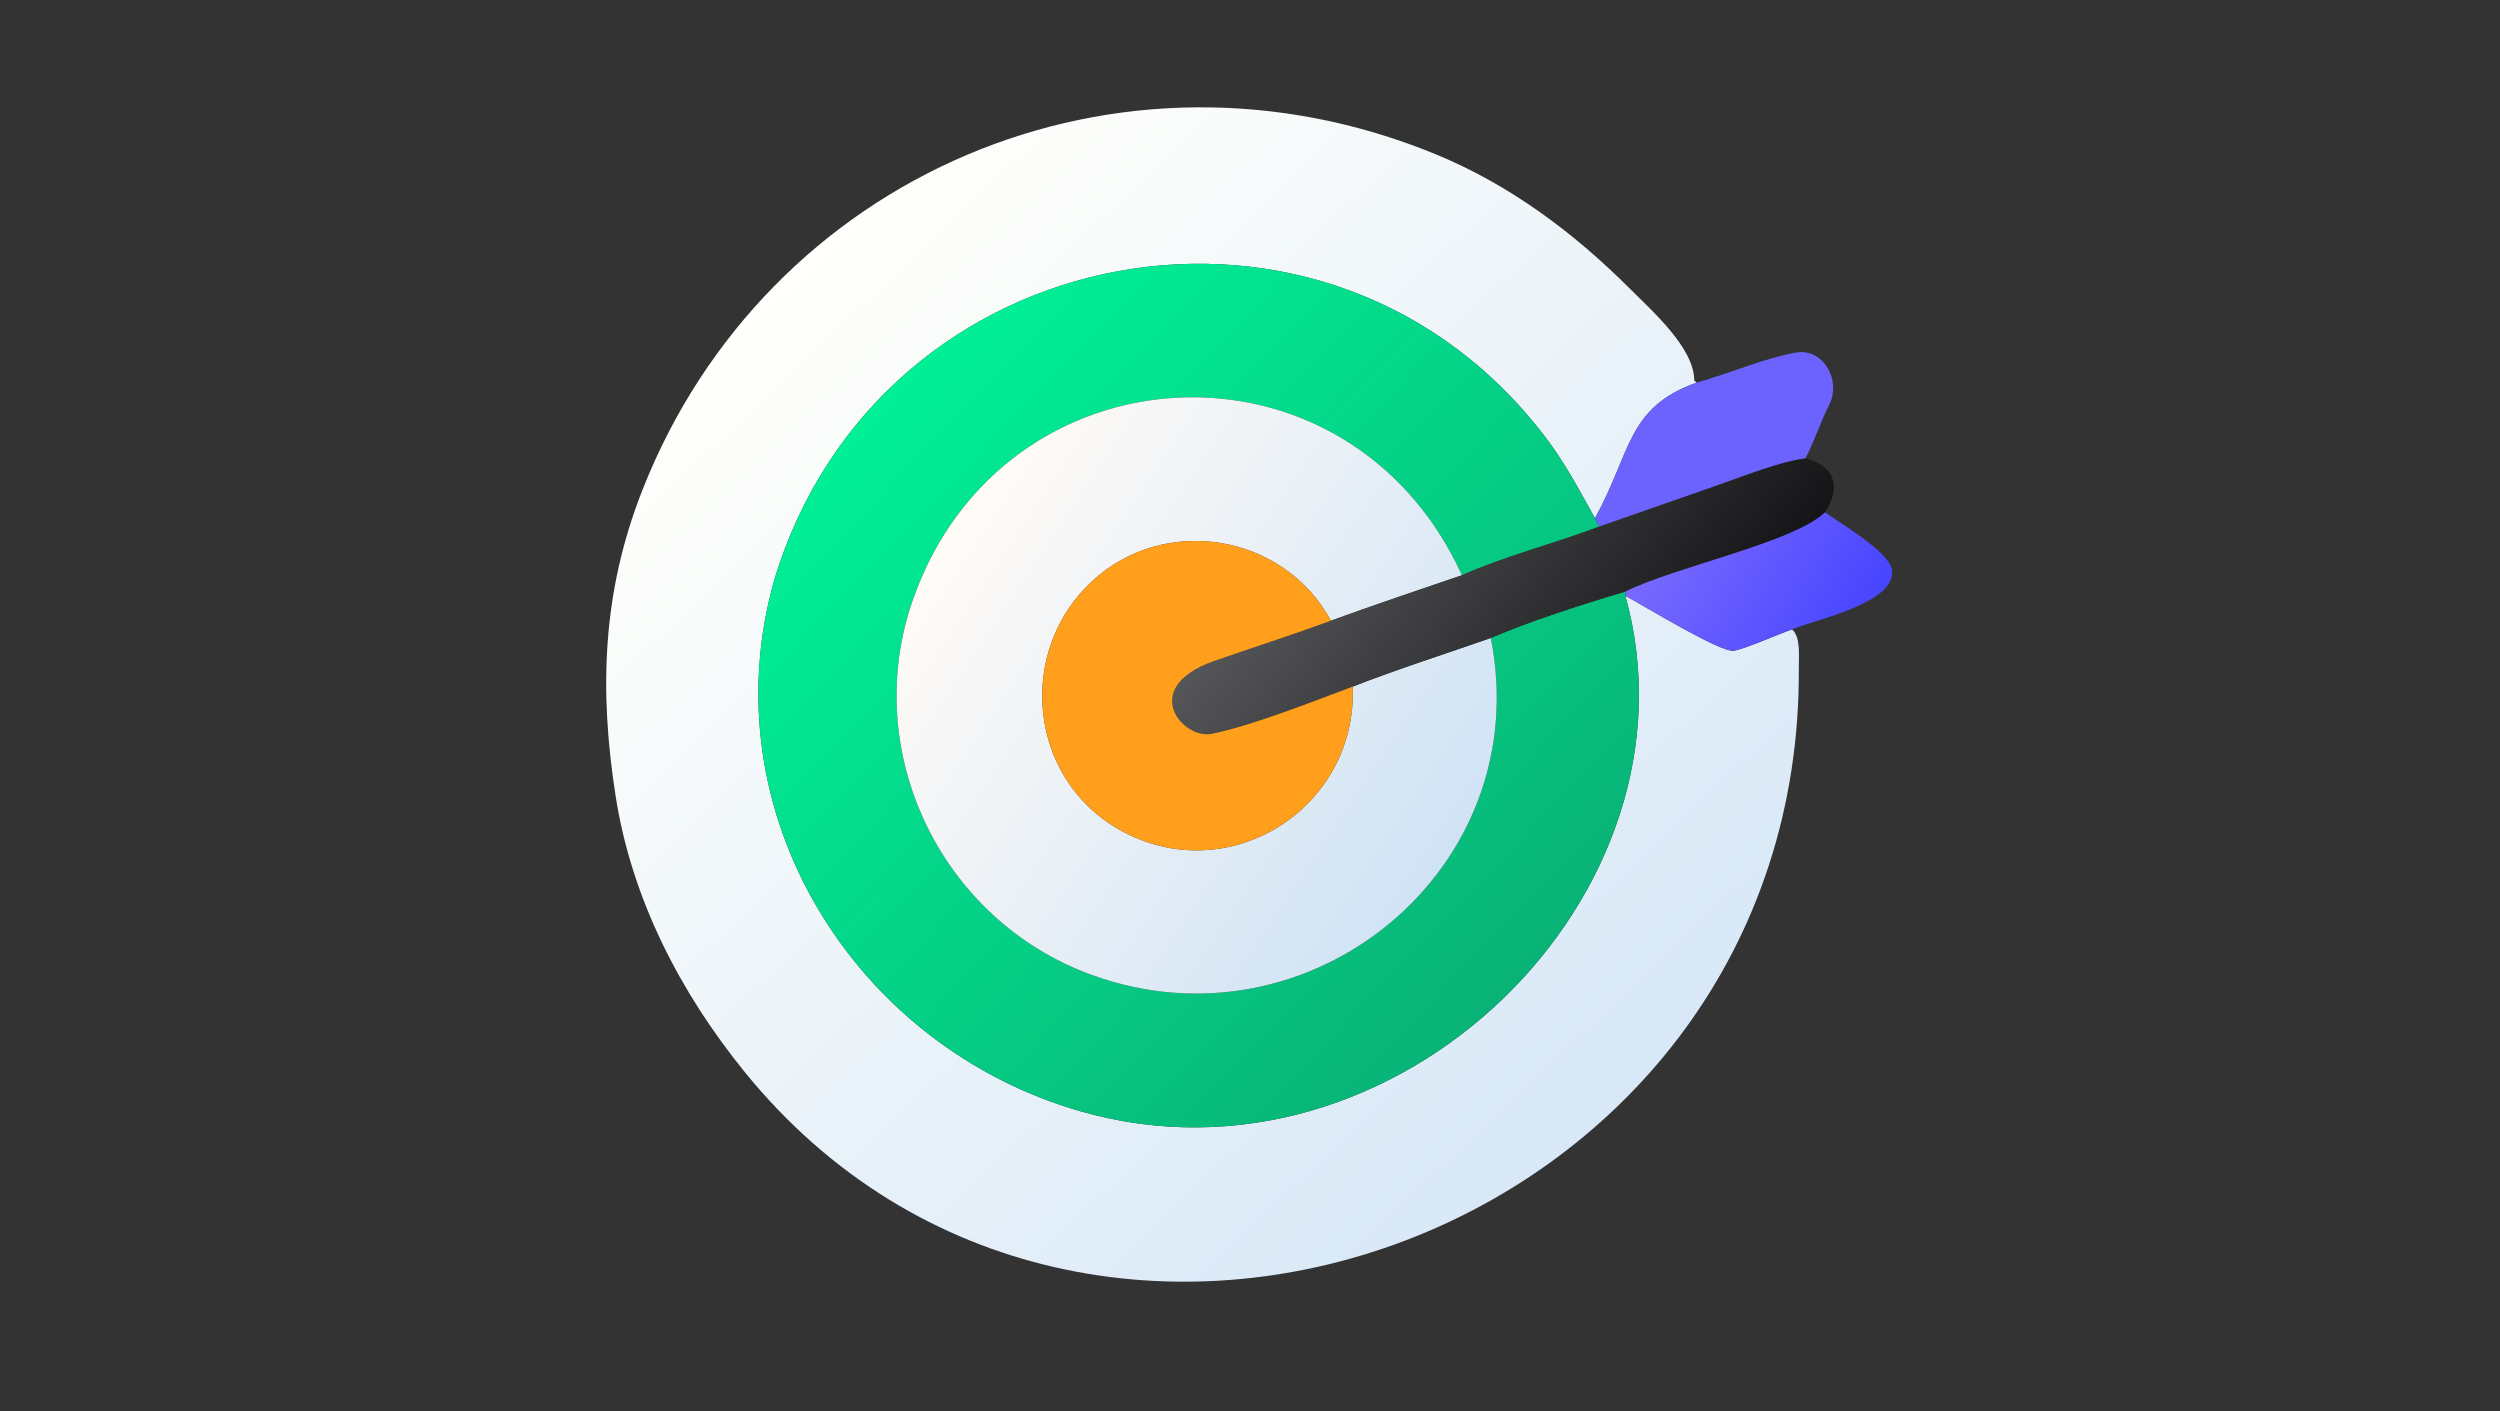
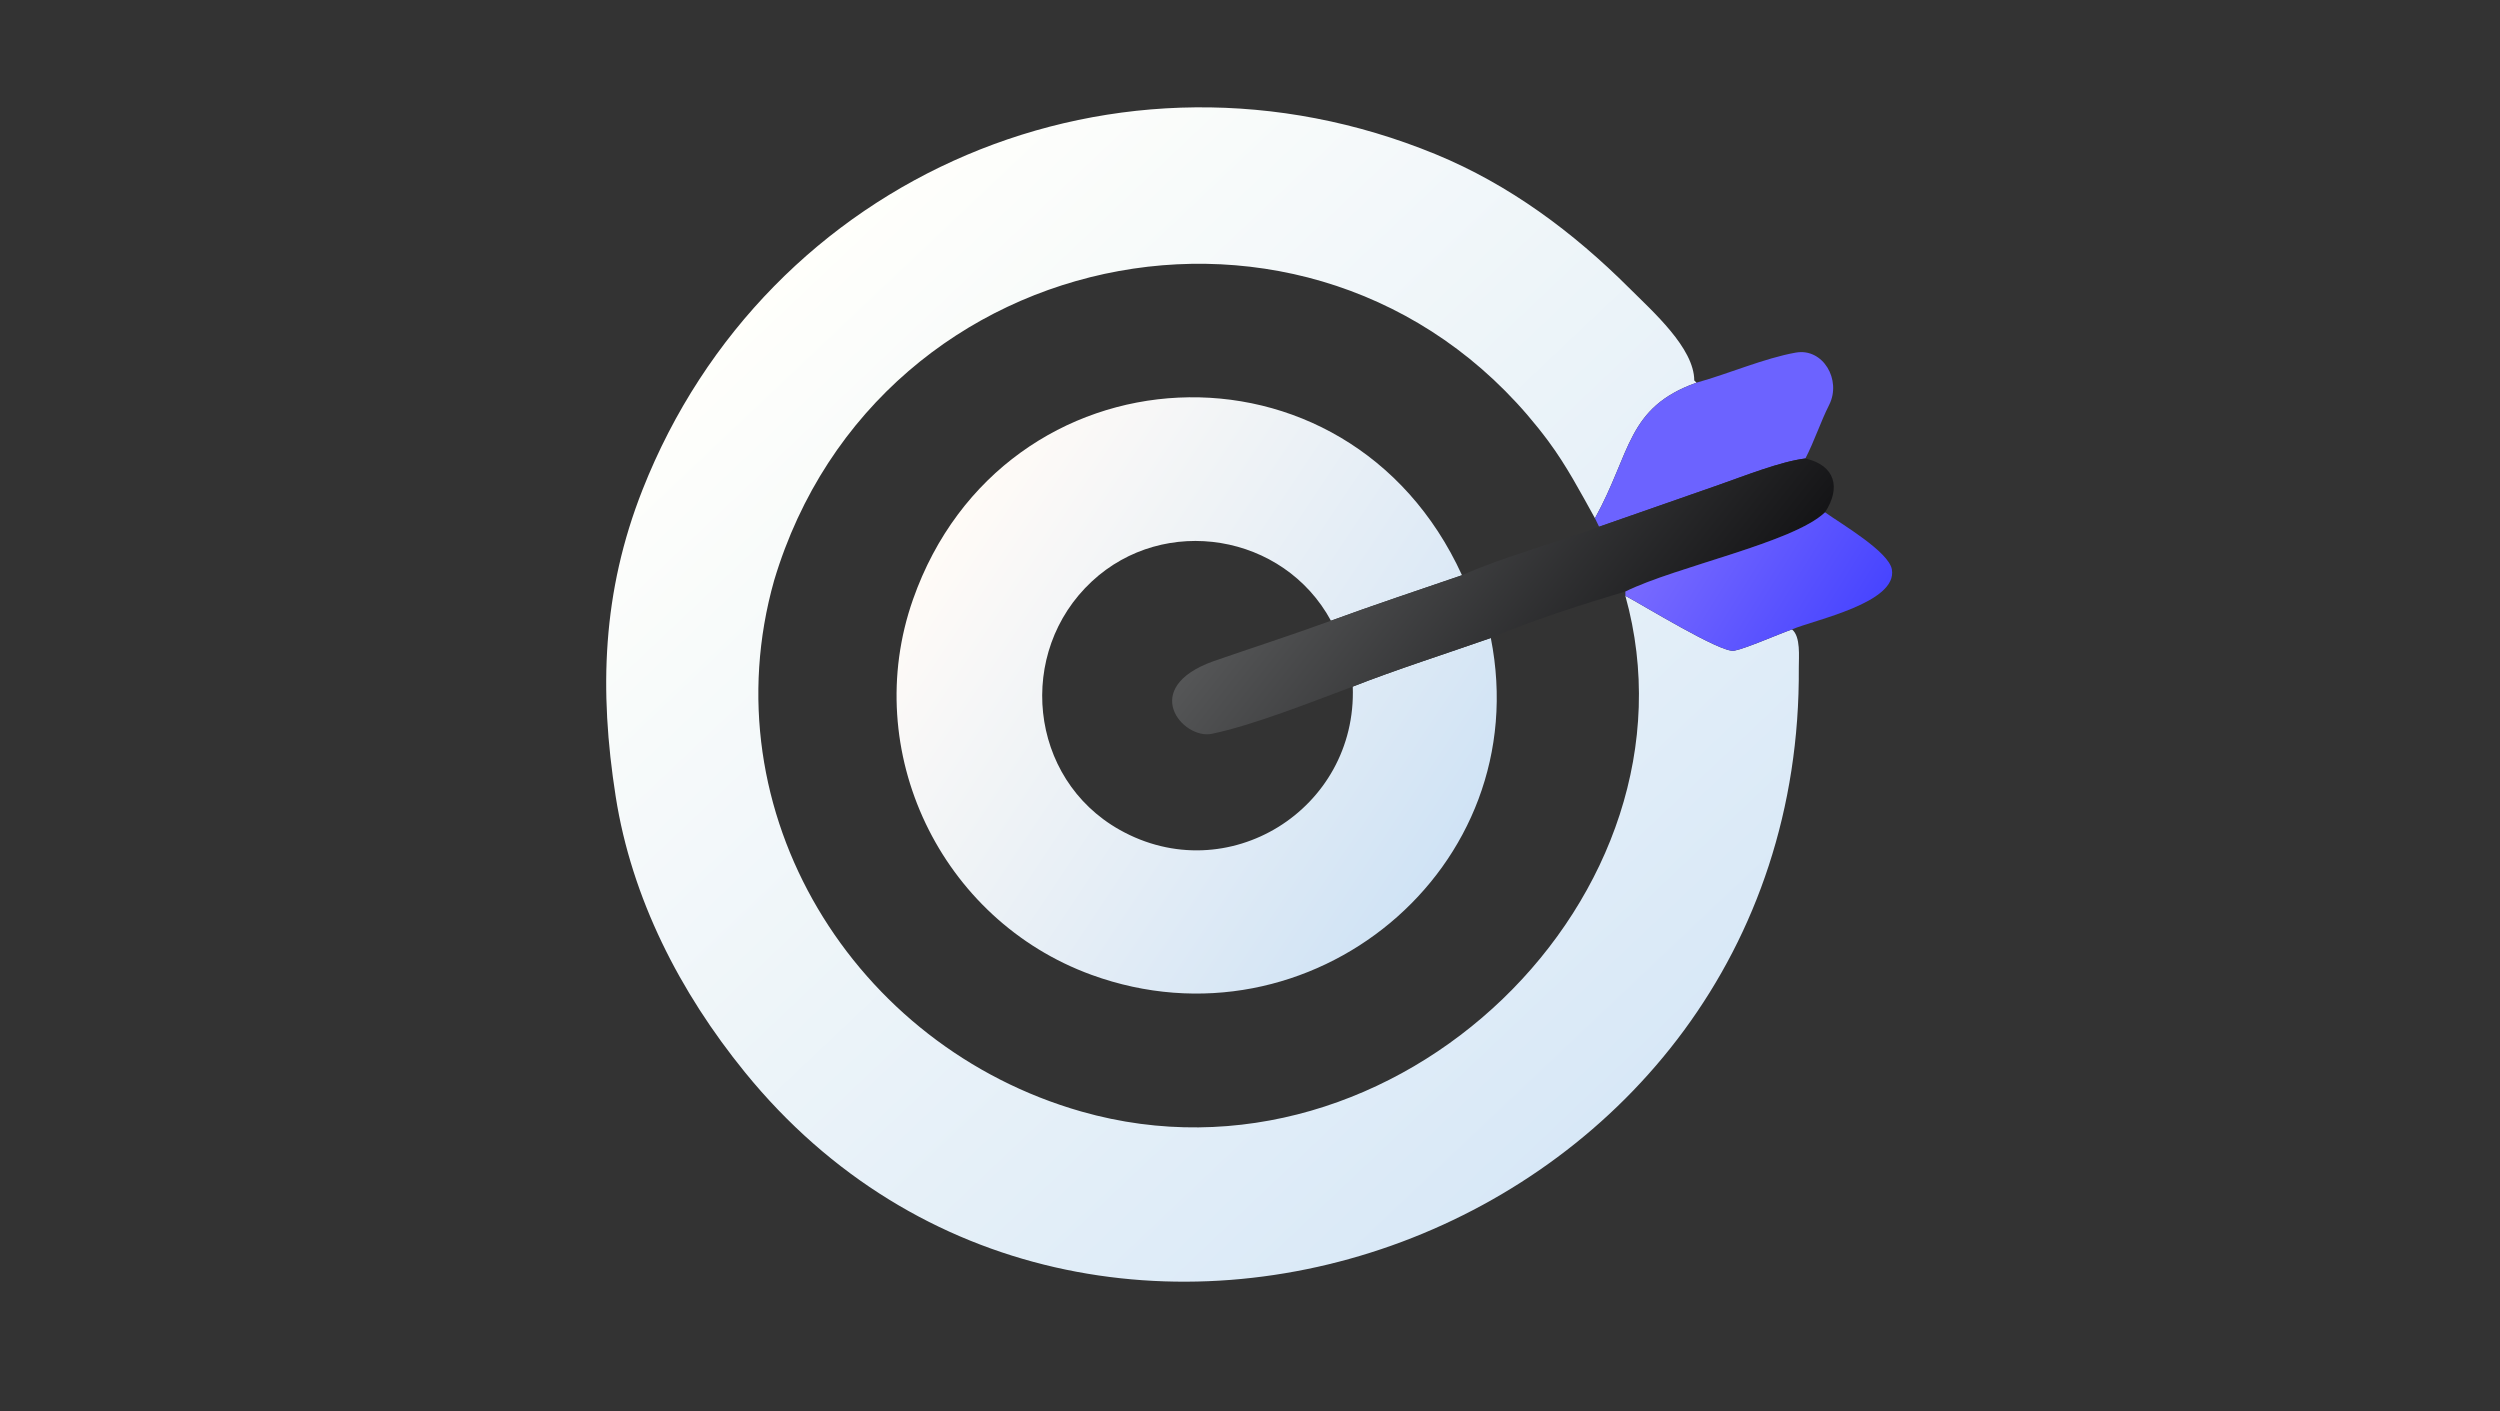
<svg xmlns="http://www.w3.org/2000/svg" width="124" height="70" viewBox="0 0 124 70" fill="none">
  <rect x="0" y="0" width="124" height="70" fill="#333333" stroke="none" />
  <path d="M88.882 31.219C89.324 31.572 89.217 32.591 89.221 33.107C89.423 61.332 53.976 74.145 36.944 53.179C33.724 49.216 31.328 44.556 30.538 39.504C29.712 34.228 29.867 29.367 31.869 24.292C38.029 8.67 55.475 1.179 71.214 7.653C74.866 9.156 78.027 11.511 80.807 14.284C81.978 15.452 84.032 17.265 84.035 18.871L84.149 18.98C80.677 20.219 80.921 22.433 79.11 25.706C78.387 24.404 77.698 23.095 76.804 21.89C66.032 7.375 43.548 11.582 38.398 28.788C35.148 40.28 42.344 51.911 53.636 55.132C69.266 59.59 84.739 44.315 80.617 29.551C81.466 30 85.372 32.401 86.007 32.275L86.049 32.267C86.619 32.154 88.196 31.458 88.882 31.219Z" fill="url(#paint0_linear_0_142)" />
-   <path d="M80.617 29.551C84.739 44.315 69.266 59.59 53.636 55.131C42.344 51.911 35.148 40.28 38.398 28.787C43.548 11.582 66.032 7.374 76.804 21.889C77.698 23.094 78.387 24.404 79.11 25.706L79.315 26.125C77.08 26.965 74.693 27.569 72.515 28.531C66.847 16.134 49.754 17.038 45.287 29.726C42.638 37.25 46.645 45.624 54.14 48.353C64.974 52.297 76.217 43.097 73.944 31.643C75.812 30.829 78.682 29.911 80.617 29.341C80.617 29.377 80.622 29.526 80.617 29.551Z" fill="url(#paint1_linear_0_142)" />
  <path d="M84.149 18.98C85.759 18.532 87.502 17.769 89.07 17.489C90.422 17.248 91.351 18.842 90.727 20.081C90.299 20.929 89.993 21.881 89.548 22.74C88.316 22.889 86.49 23.618 85.252 24.051L79.315 26.126L79.11 25.706C80.921 22.433 80.677 20.219 84.149 18.98Z" fill="#6C63FF" />
  <path d="M73.944 31.643C76.217 43.097 64.974 52.297 54.14 48.353C46.645 45.624 42.638 37.25 45.287 29.726C49.754 17.038 66.847 16.134 72.515 28.531C70.37 29.267 68.138 30.009 66.015 30.787C63.667 26.46 57.754 25.491 54.157 28.837C50.396 32.335 51.006 38.612 55.534 41.159C60.875 44.163 67.319 40.149 67.097 34.055C69.214 33.223 71.764 32.407 73.944 31.643Z" fill="url(#paint2_linear_0_142)" />
  <path d="M79.315 26.126L85.252 24.051C86.49 23.619 88.316 22.889 89.548 22.74C91.03 23.082 91.32 24.188 90.522 25.411C88.958 26.914 83.118 28.103 80.617 29.341C78.682 29.911 75.812 30.829 73.944 31.644C71.764 32.407 69.214 33.223 67.097 34.055C65.044 34.824 62.102 35.988 60.101 36.398C58.672 36.691 56.467 34.132 60.187 32.796C62.122 32.124 64.087 31.493 66.015 30.787C68.138 30.009 70.37 29.267 72.515 28.531C74.693 27.569 77.08 26.965 79.315 26.126Z" fill="url(#paint3_linear_0_142)" />
  <path d="M80.617 29.341C83.118 28.103 88.958 26.914 90.522 25.411C91.317 25.981 93.679 27.354 93.837 28.242C94.131 29.901 89.988 30.743 88.882 31.219C88.196 31.458 86.619 32.154 86.049 32.267L86.007 32.275C85.372 32.401 81.466 30 80.617 29.551C80.622 29.527 80.617 29.377 80.617 29.341Z" fill="url(#paint4_linear_0_142)" />
-   <path d="M67.097 34.055C67.319 40.149 60.875 44.163 55.534 41.159C51.006 38.612 50.396 32.335 54.157 28.837C57.754 25.491 63.667 26.46 66.015 30.787C64.087 31.493 62.122 32.124 60.187 32.796C56.467 34.132 58.672 36.691 60.101 36.398C62.102 35.988 65.044 34.824 67.097 34.055Z" fill="#FF9F1C" />
  <defs>
    <linearGradient id="paint0_linear_0_142" x1="79.407" y1="55.467" x2="39.404" y2="13.204" gradientUnits="userSpaceOnUse">
      <stop stop-color="#D8E8F7" />
      <stop offset="1" stop-color="#FFFFFB" />
    </linearGradient>
    <linearGradient id="paint1_linear_0_142" x1="74.733" y1="49.196" x2="43.902" y2="19.643" gradientUnits="userSpaceOnUse">
      <stop stop-color="#09B377" />
      <stop offset="1" stop-color="#00F096" />
    </linearGradient>
    <linearGradient id="paint2_linear_0_142" x1="71.549" y1="42.712" x2="47.054" y2="26.367" gradientUnits="userSpaceOnUse">
      <stop stop-color="#D0E3F5" />
      <stop offset="1" stop-color="#FFFBF7" />
    </linearGradient>
    <linearGradient id="paint3_linear_0_142" x1="82.189" y1="35.594" x2="66.812" y2="23.372" gradientUnits="userSpaceOnUse">
      <stop stop-color="#151517" />
      <stop offset="1" stop-color="#555657" />
    </linearGradient>
    <linearGradient id="paint4_linear_0_142" x1="91.958" y1="31.465" x2="82.927" y2="25.834" gradientUnits="userSpaceOnUse">
      <stop stop-color="#4845FF" />
      <stop offset="1" stop-color="#786AFF" />
    </linearGradient>
  </defs>
</svg>